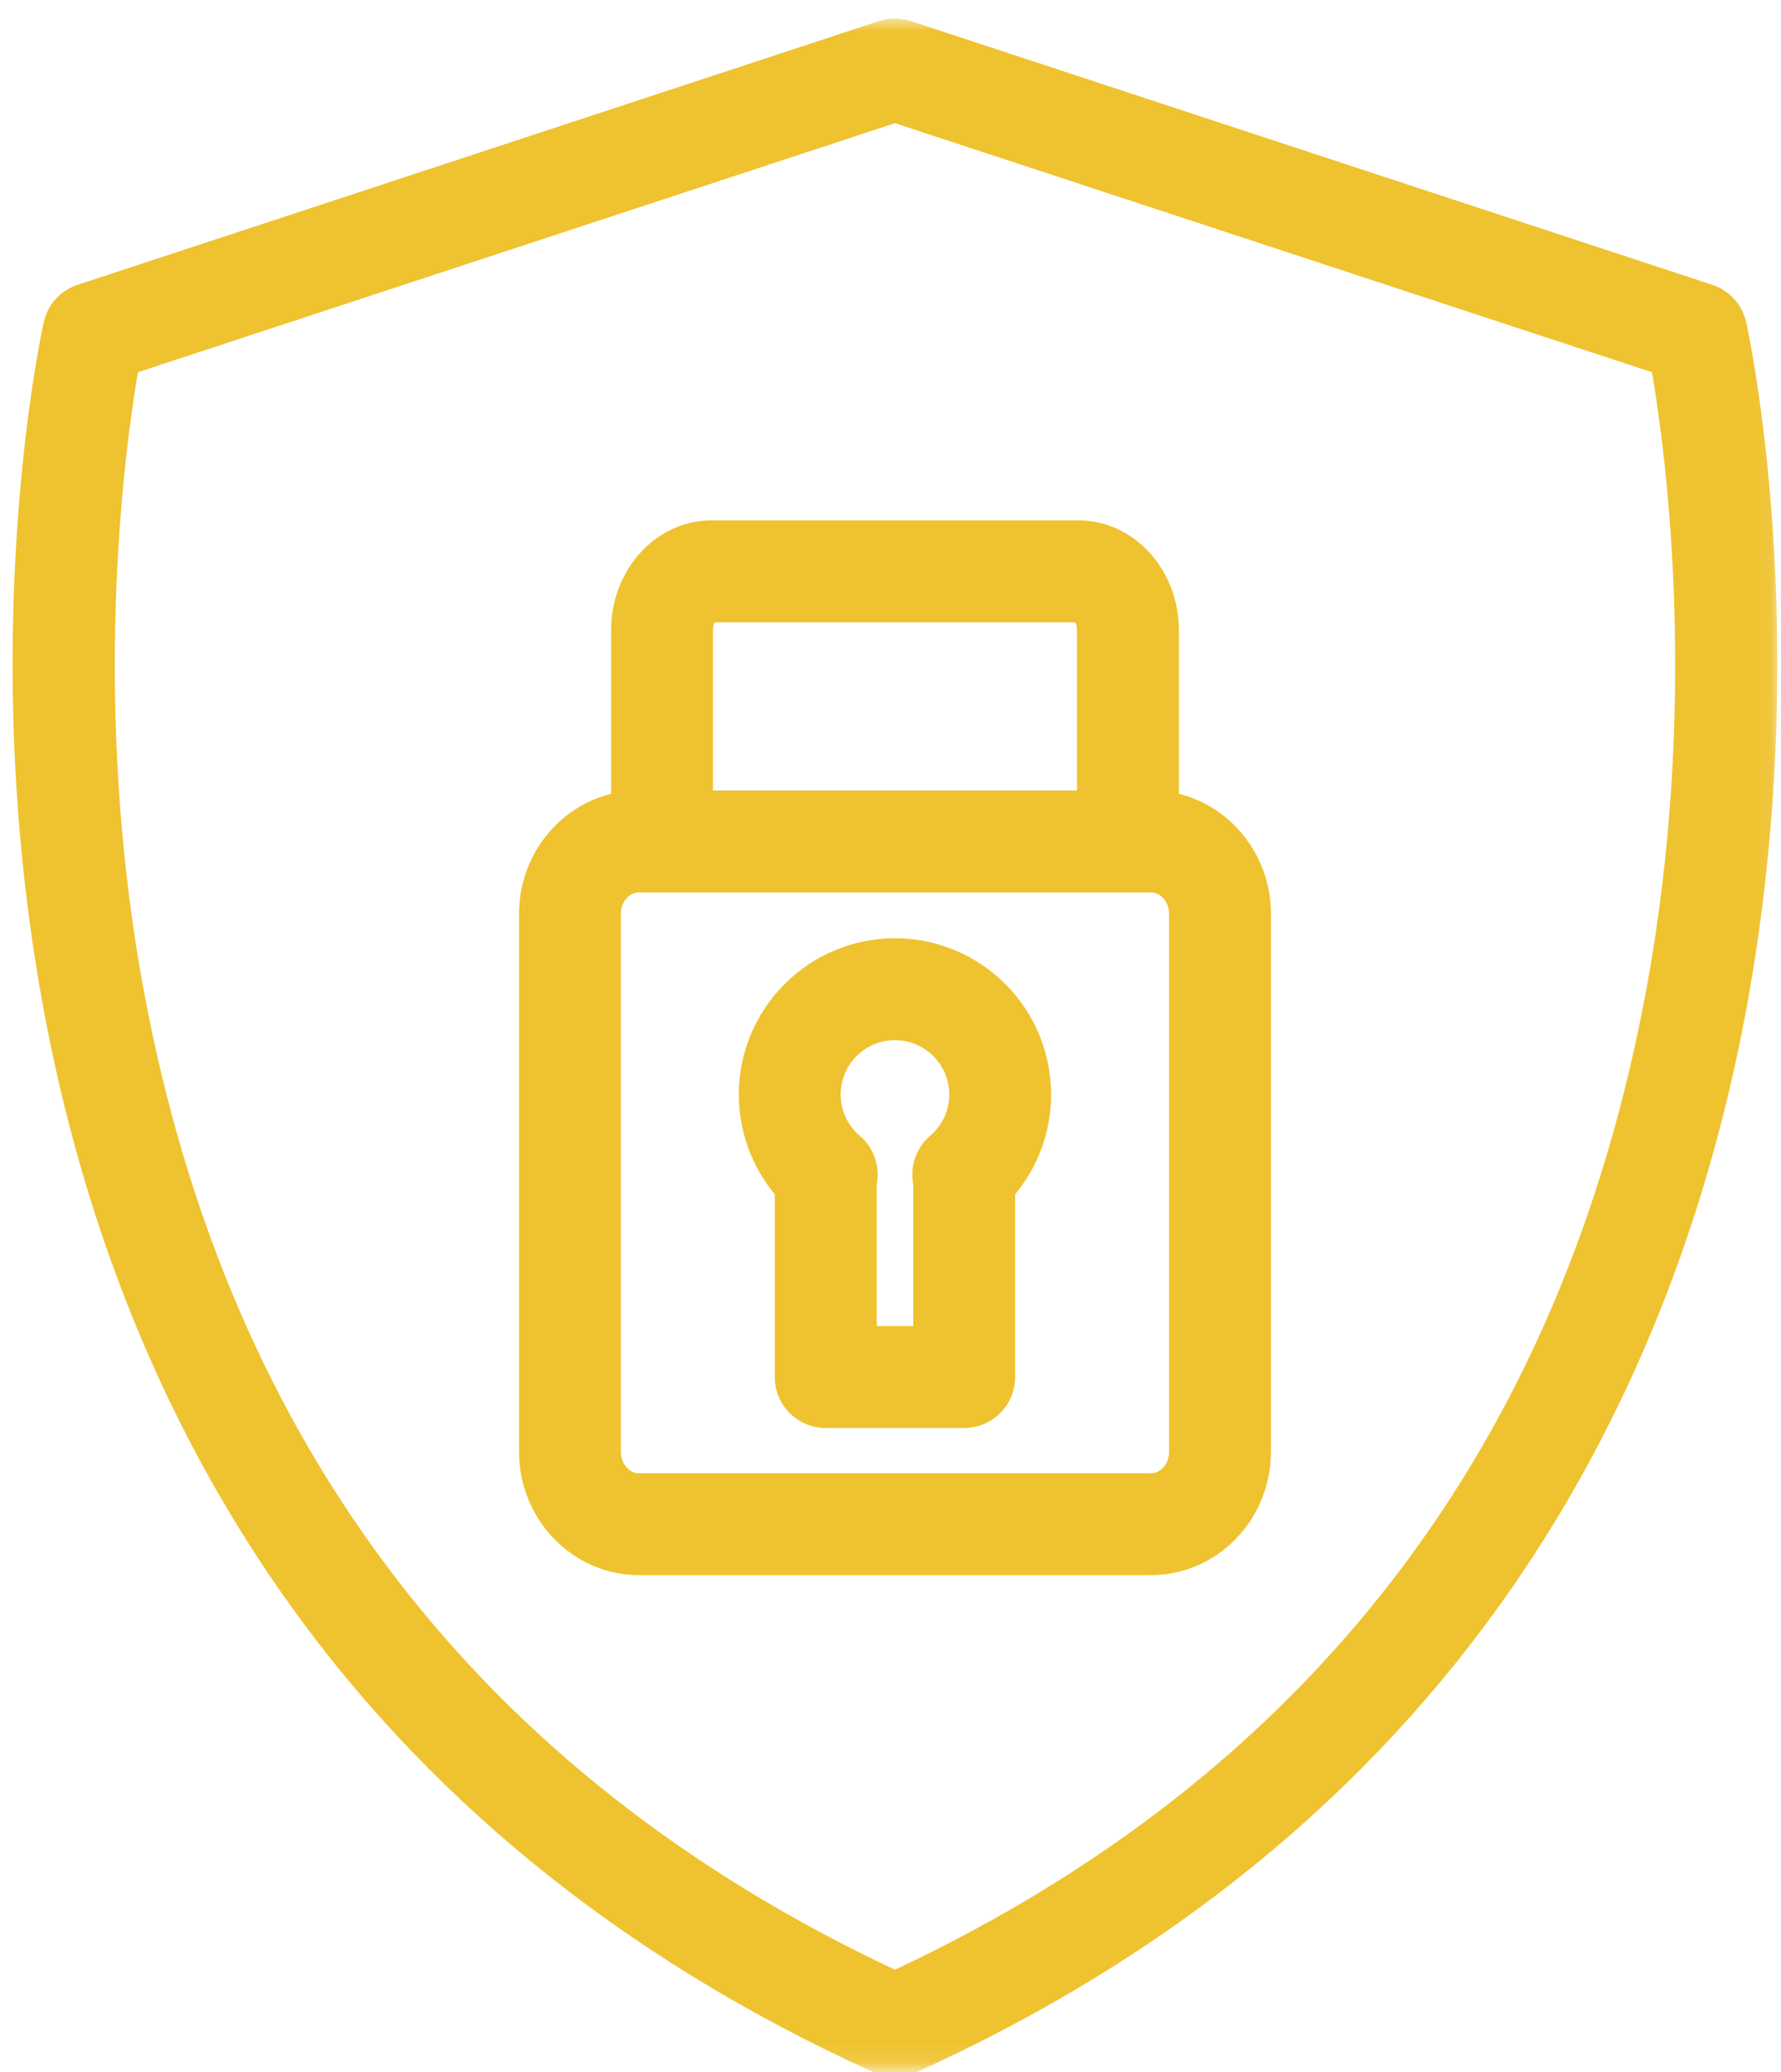
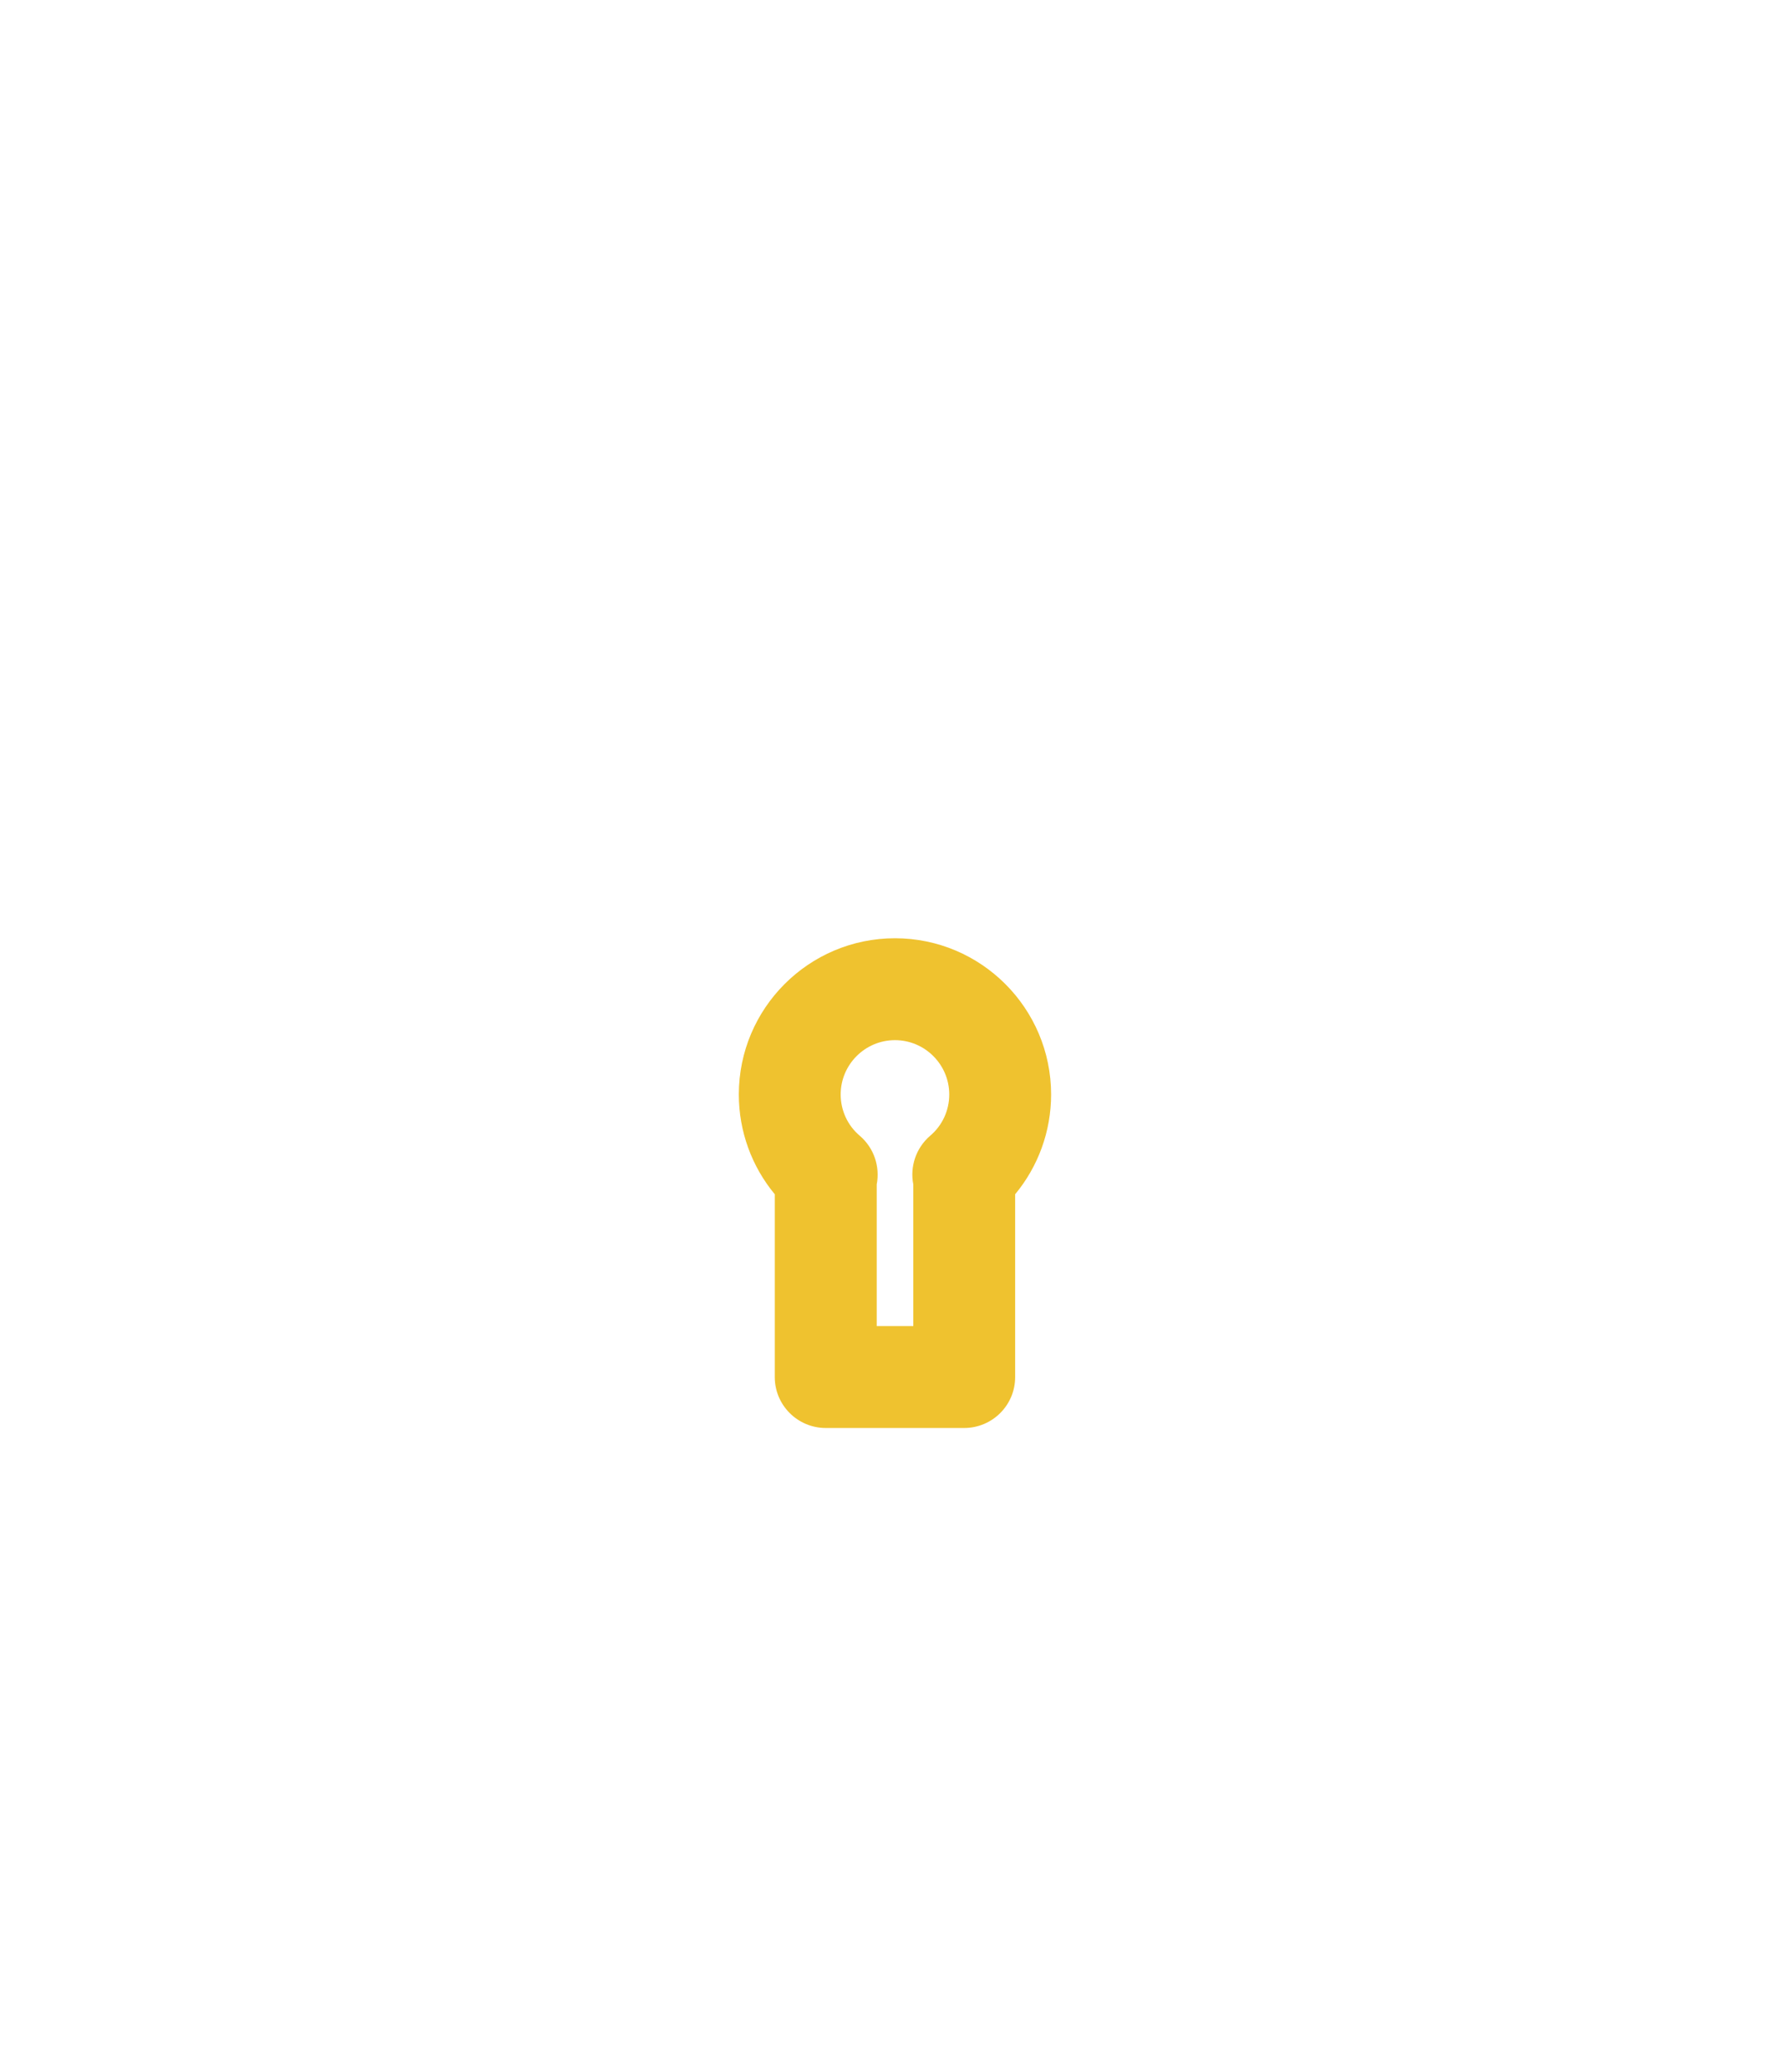
<svg xmlns="http://www.w3.org/2000/svg" width="86" height="100" viewBox="0 0 86 100" fill="none">
  <mask id="mask0_7780_69168" style="mask-type:luminance" maskUnits="userSpaceOnUse" x="0" y="0" width="86" height="100">
-     <path d="M0 0.891H85.924V99.891H0V0.891Z" fill="white" />
-   </mask>
+     </mask>
  <g mask="url(#mask0_7780_69168)">
-     <path d="M84.319 15.552C84.129 14.701 83.512 14.02 82.685 13.747L43.984 1.017C43.969 1.012 43.954 1.012 43.94 1.007C43.896 0.993 43.847 0.983 43.804 0.968C43.77 0.964 43.736 0.954 43.702 0.944C43.658 0.939 43.614 0.93 43.57 0.925C43.531 0.92 43.492 0.915 43.458 0.91C43.419 0.905 43.38 0.905 43.342 0.9C43.298 0.9 43.254 0.896 43.21 0.896C43.176 0.896 43.142 0.9 43.108 0.9C43.059 0.9 43.011 0.905 42.967 0.91C42.933 0.915 42.904 0.92 42.874 0.92C42.821 0.93 42.772 0.939 42.724 0.949C42.695 0.954 42.665 0.959 42.636 0.968C42.587 0.978 42.534 0.993 42.485 1.007C42.471 1.012 42.461 1.017 42.447 1.017L3.745 13.747C2.918 14.02 2.301 14.701 2.111 15.552C1.975 16.165 -1.187 30.821 2.087 48.61C4.023 59.117 7.817 68.515 13.367 76.551C20.314 86.606 30.013 94.501 42.203 100.022C42.208 100.027 42.218 100.027 42.223 100.032C42.315 100.071 42.408 100.105 42.5 100.134C42.529 100.139 42.553 100.148 42.583 100.153C42.66 100.178 42.738 100.192 42.816 100.207C42.845 100.212 42.874 100.217 42.904 100.217C43.006 100.231 43.108 100.241 43.215 100.241C43.322 100.241 43.424 100.231 43.531 100.217C43.556 100.217 43.585 100.212 43.614 100.207C43.692 100.192 43.77 100.173 43.847 100.153C43.877 100.148 43.901 100.139 43.93 100.134C44.027 100.105 44.12 100.071 44.212 100.027C44.217 100.027 44.222 100.022 44.227 100.022H44.232C56.417 94.501 66.117 86.606 73.063 76.551C78.613 68.515 82.407 59.117 84.343 48.61C87.617 30.821 84.455 16.165 84.319 15.552ZM79.503 47.72C75.451 69.736 63.237 85.657 43.215 95.065C23.242 85.682 11.042 69.814 6.956 47.881C4.378 34.037 5.988 21.915 6.659 17.965L43.215 5.945L79.771 17.965C80.442 21.895 82.047 33.905 79.503 47.72Z" fill="#EFC22F" />
-   </g>
-   <path d="M56.924 38.312V30.408C56.924 27.489 54.75 25.115 52.079 25.115H34.353C31.683 25.115 29.509 27.489 29.509 30.408V38.312C26.96 38.94 25.062 41.299 25.062 44.111V70.062C25.062 73.346 27.66 76.021 30.856 76.021H55.577C58.773 76.021 61.37 73.346 61.37 70.062V44.111C61.37 41.299 59.473 38.94 56.924 38.312ZM34.514 30.033H51.919C51.958 30.101 52.006 30.228 52.006 30.408V38.152H34.426V30.408C34.426 30.228 34.475 30.101 34.514 30.033ZM56.452 70.062C56.452 70.636 56.063 71.103 55.577 71.103H30.856C30.369 71.103 29.98 70.636 29.98 70.062V44.111C29.98 43.537 30.369 43.07 30.856 43.07H55.577C56.063 43.07 56.452 43.537 56.452 44.111V70.062Z" fill="#EFC22F" />
+     </g>
  <path d="M43.216 45.283C39.056 45.283 35.676 48.664 35.676 52.823C35.676 54.599 36.298 56.296 37.412 57.639V66.463C37.412 67.82 38.517 68.919 39.874 68.919H46.557C47.915 68.919 49.019 67.82 49.019 66.463V57.639C50.133 56.296 50.755 54.599 50.755 52.823C50.755 48.664 47.375 45.283 43.216 45.283ZM42.335 64.001V57.162C42.496 56.321 42.218 55.416 41.518 54.817C40.929 54.321 40.594 53.592 40.594 52.823C40.594 51.378 41.771 50.201 43.216 50.201C44.66 50.201 45.837 51.378 45.837 52.823C45.837 53.592 45.502 54.321 44.913 54.817C44.218 55.416 43.935 56.321 44.101 57.162V64.001H42.335Z" fill="#EFC22F" />
</svg>